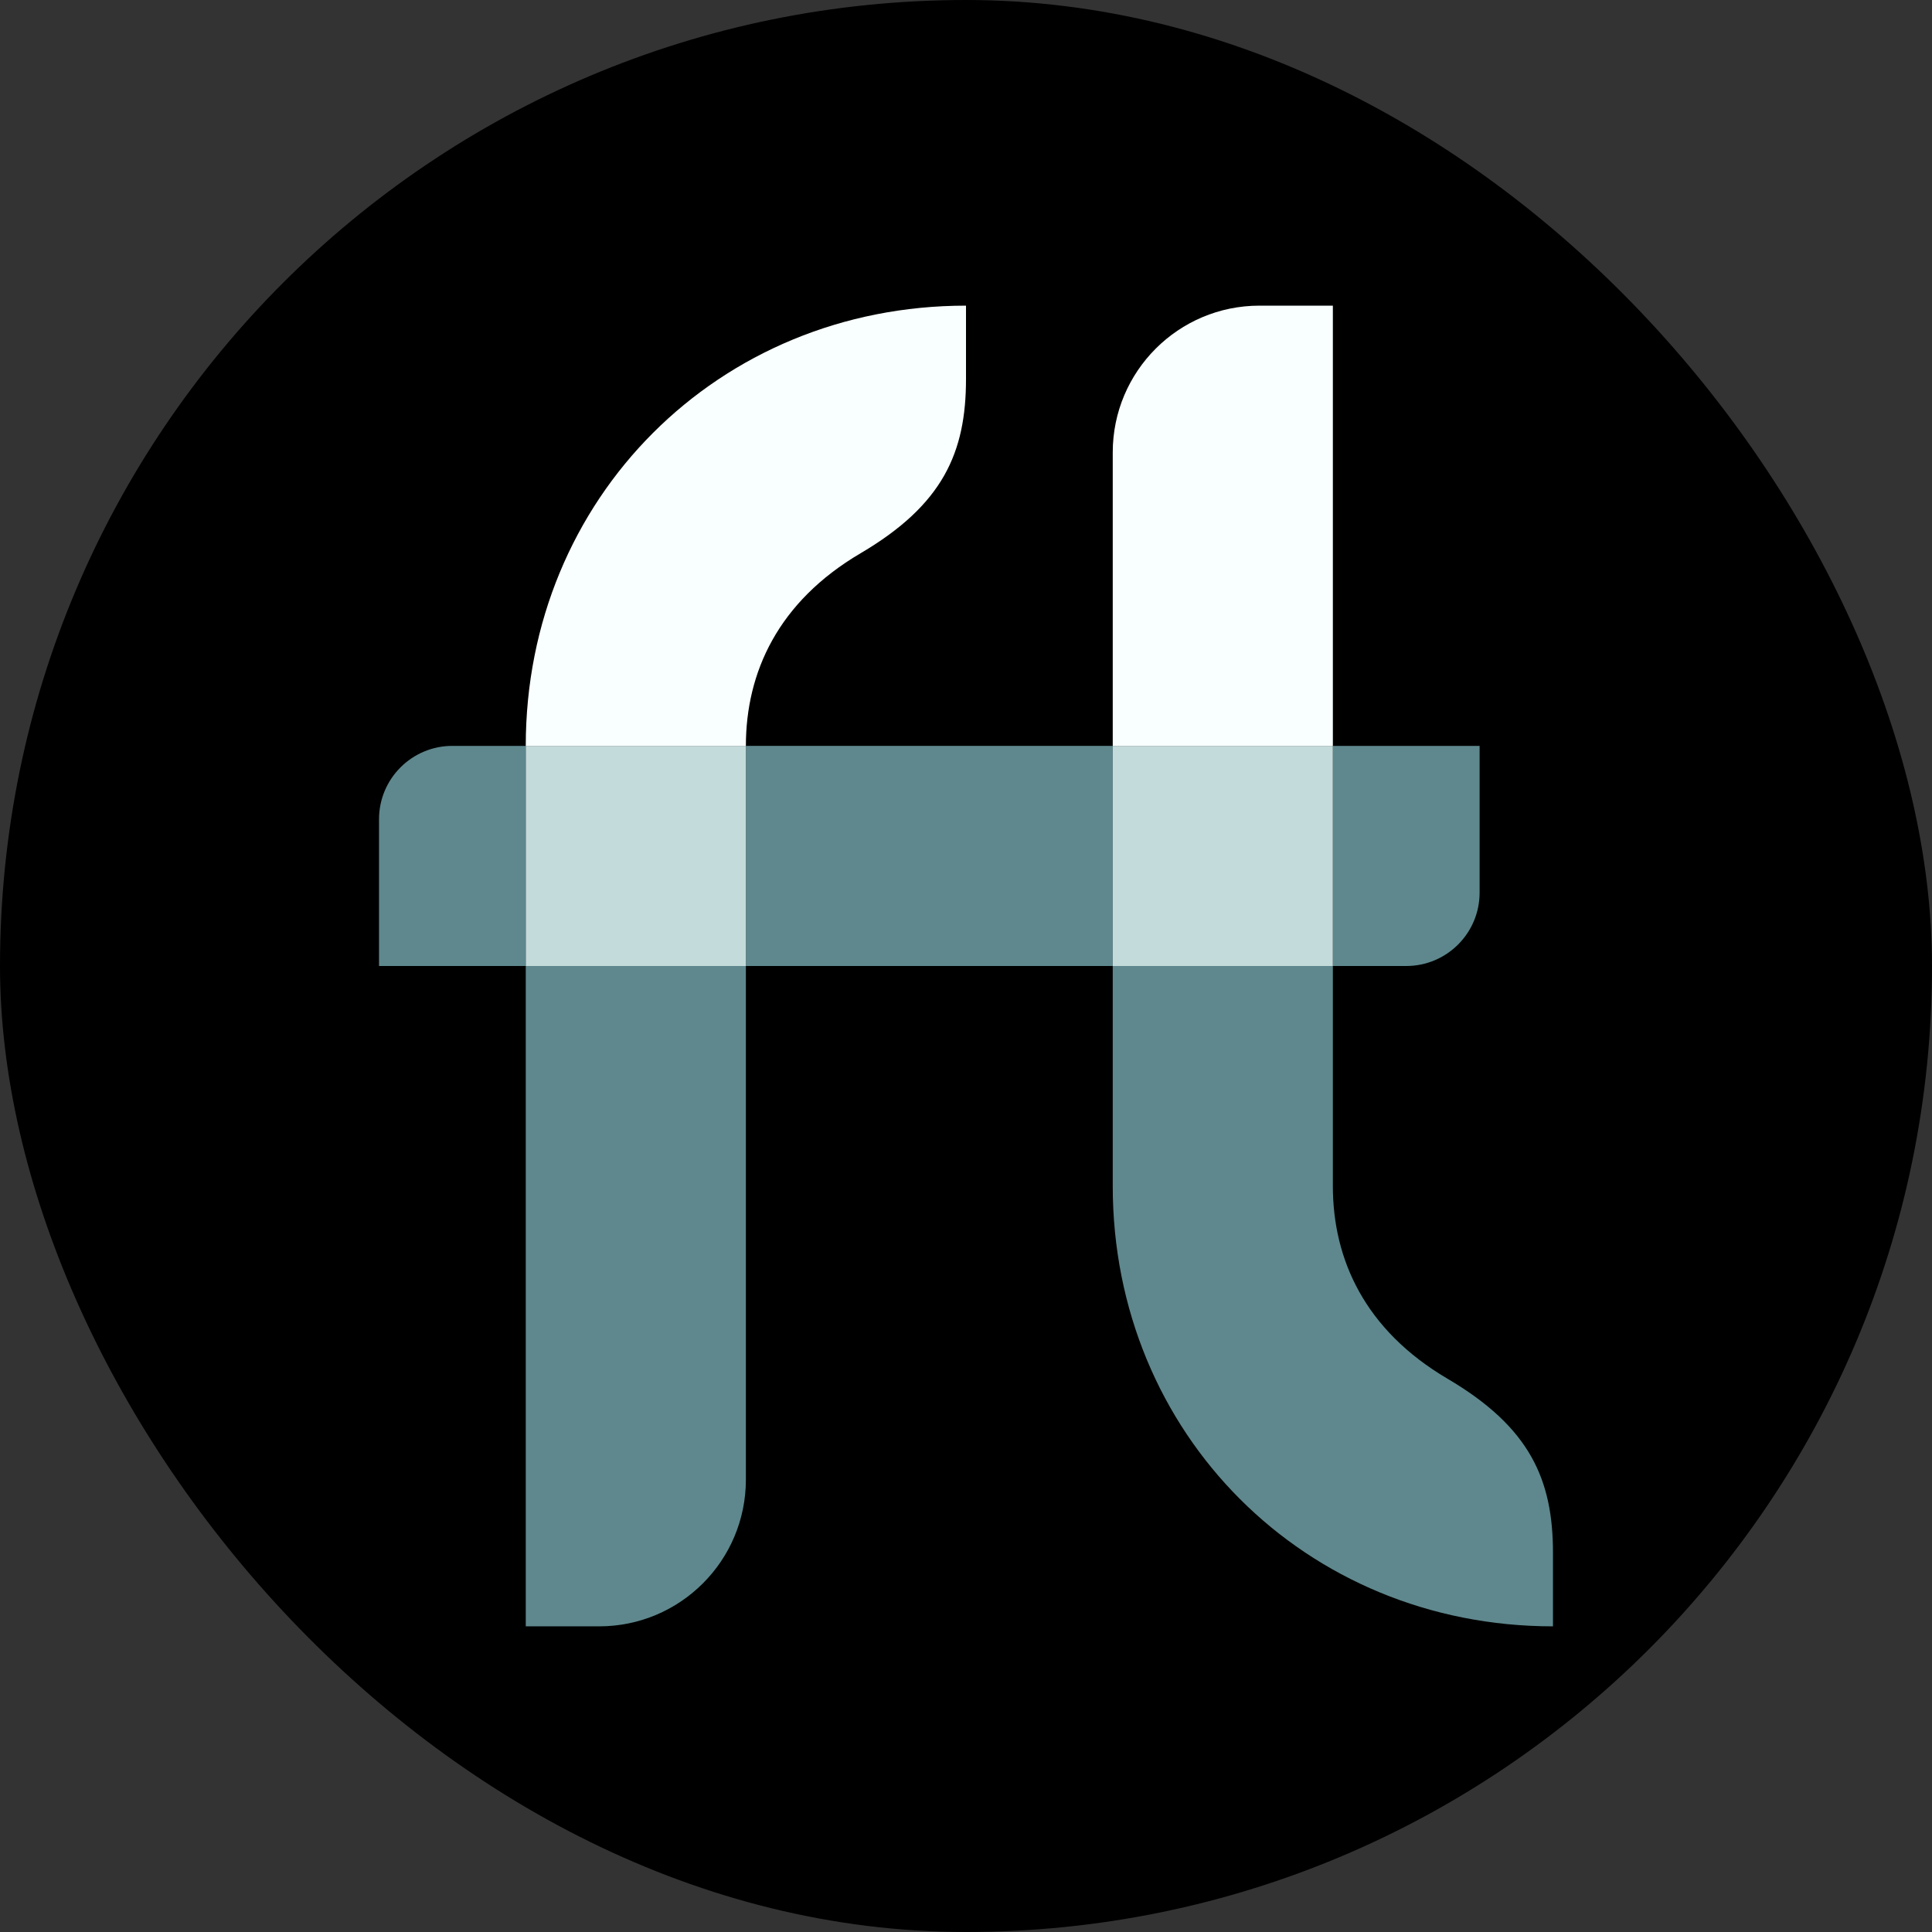
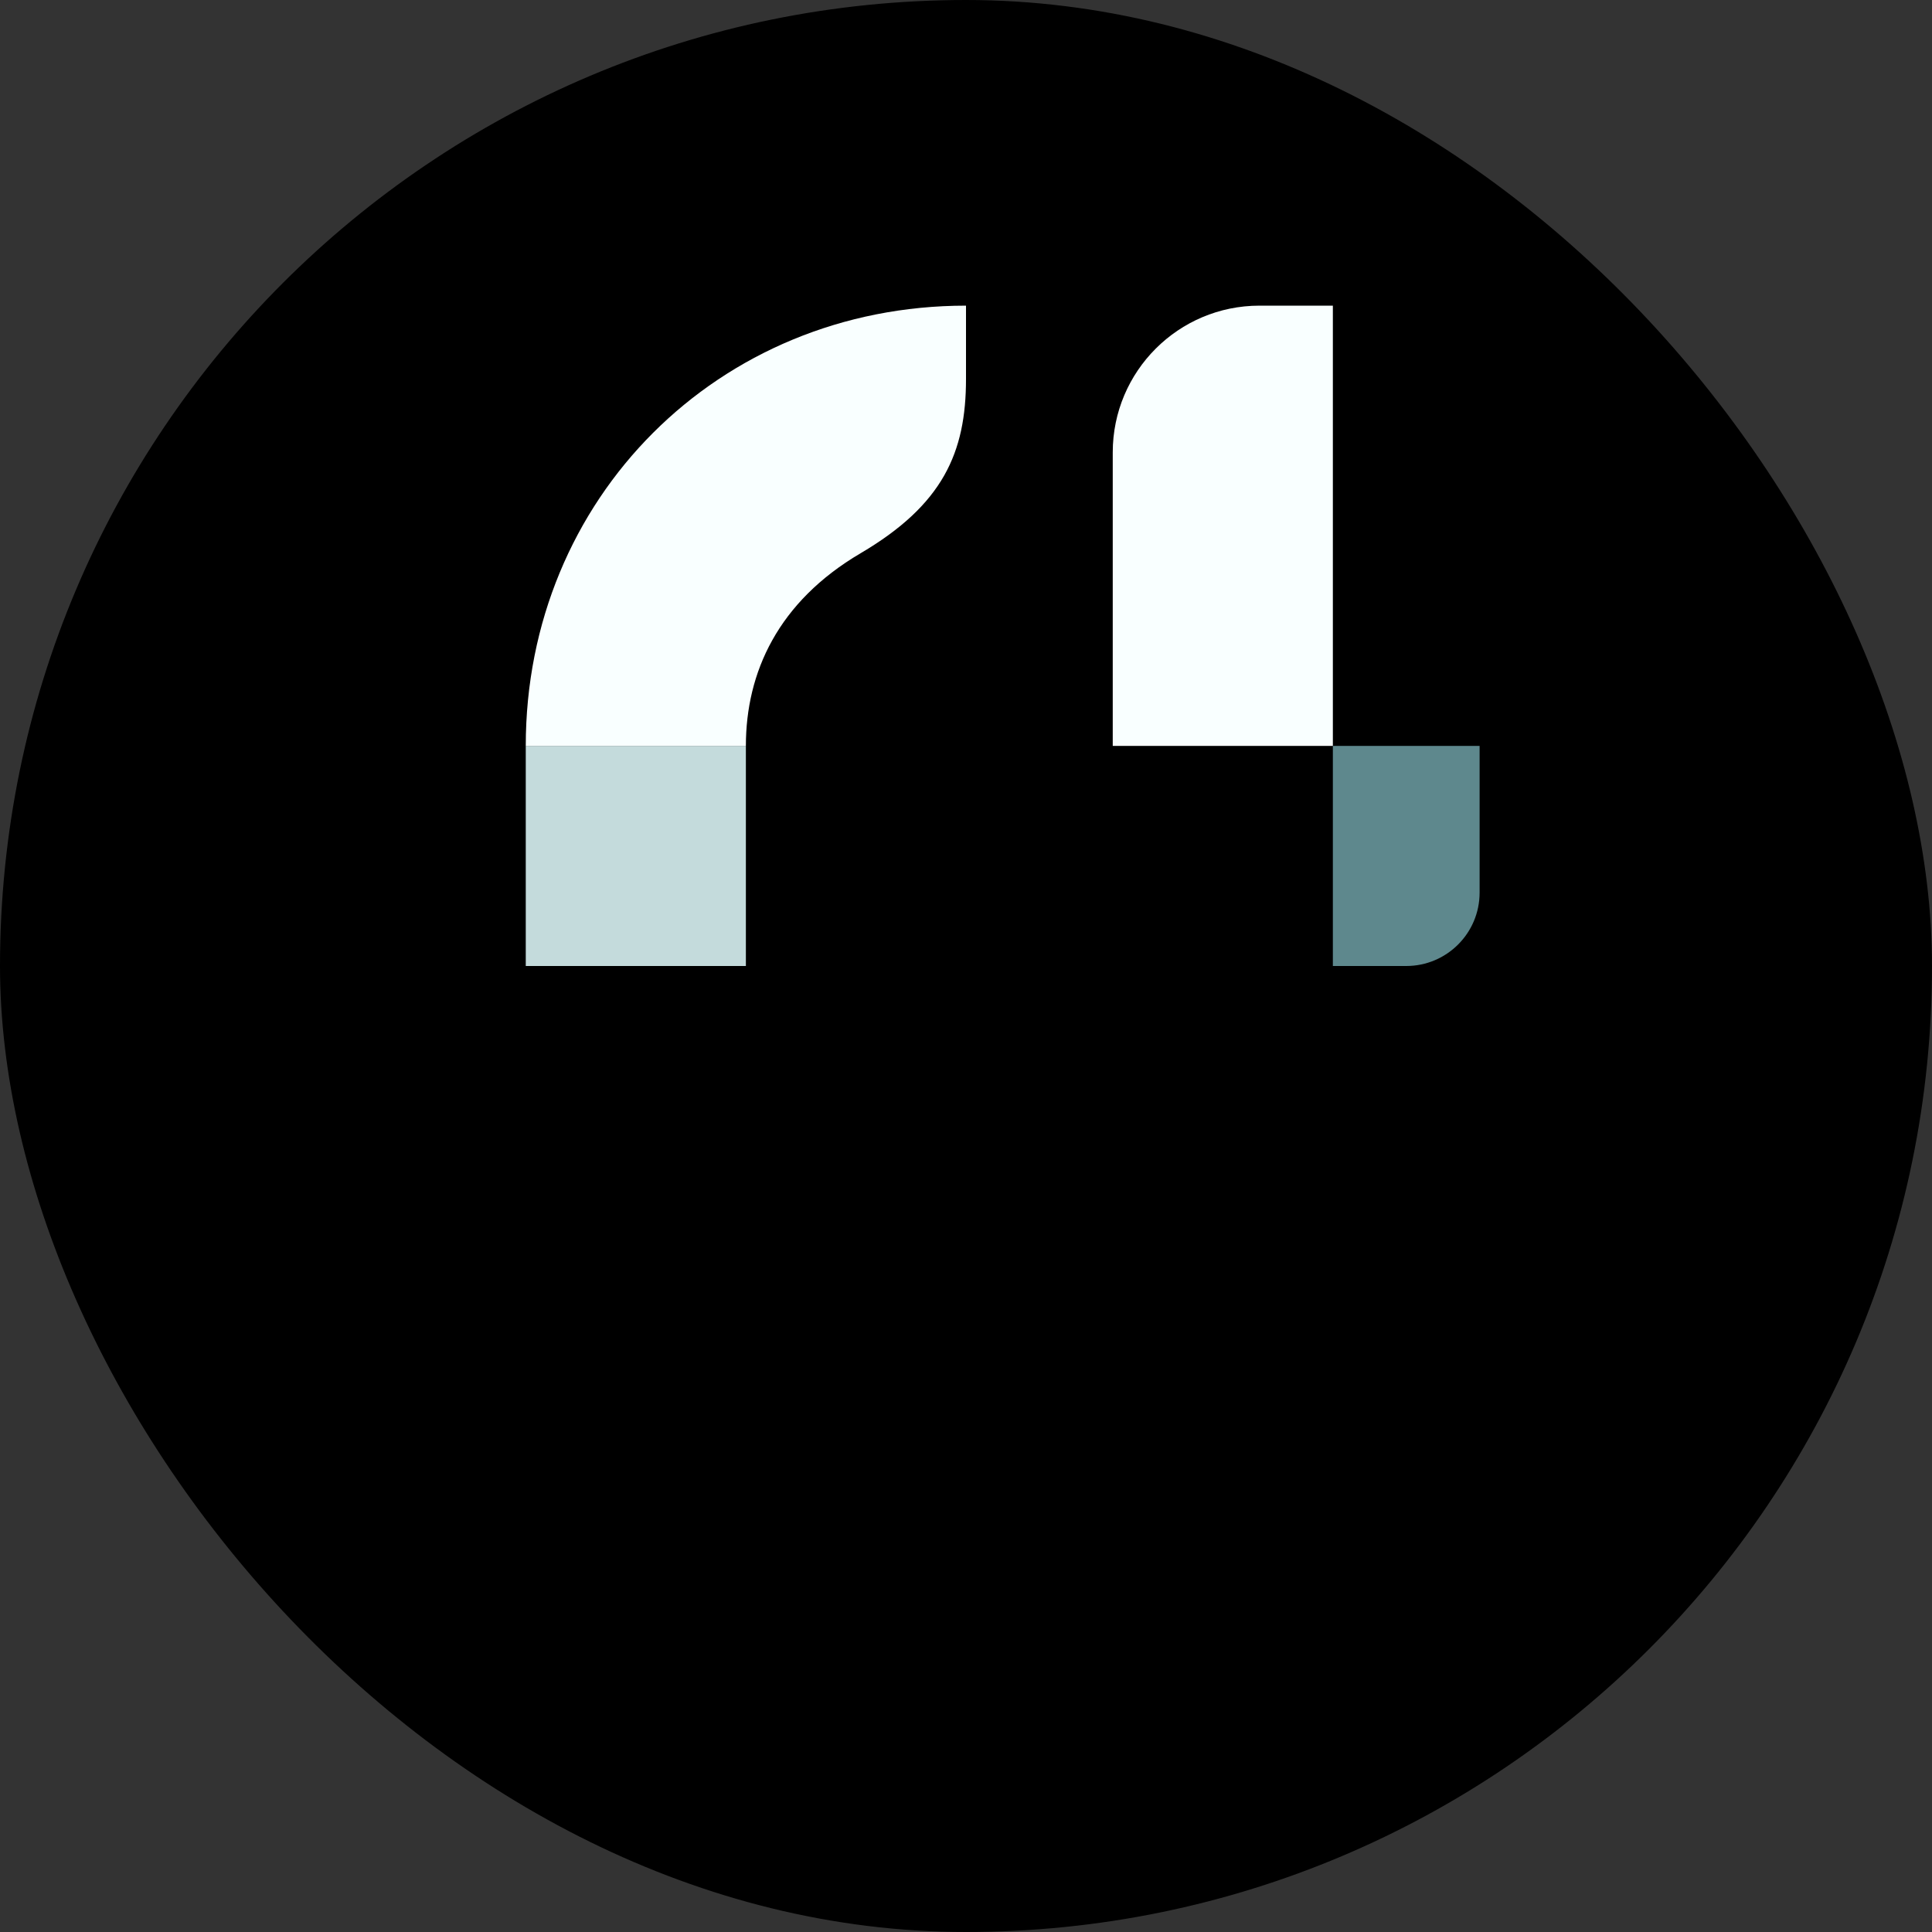
<svg xmlns="http://www.w3.org/2000/svg" width="400" height="400" viewBox="0 0 400 400" fill="none">
  <rect x="0" y="0" width="400" height="400" fill="#333333" stroke="none" />
  <rect width="400" height="400" rx="200" fill="black" />
  <path d="M275.955 154.427H306.337V184.809C306.337 193.199 299.536 200 291.146 200H275.955V154.427Z" fill="#5E888D" />
-   <path d="M78.472 169.618C78.472 161.228 85.273 154.427 93.663 154.427H108.854V200H78.472V169.618Z" fill="#5E888D" />
-   <path d="M154.427 154.427H230.382V200H154.427V154.427Z" fill="#5E888D" />
-   <path d="M275.955 154.427H230.382V200H275.955V154.427Z" fill="#C4DBDC" />
  <path d="M154.427 154.427H108.854V200H154.427V154.427Z" fill="#C4DBDC" />
-   <path d="M108.854 200H154.427V306.337C154.427 323.116 140.825 336.719 124.045 336.719H108.854V200Z" fill="#5E888D" />
  <path d="M275.955 154.427H230.382V93.663C230.382 76.884 243.984 63.281 260.764 63.281L275.955 63.281L275.955 154.427Z" fill="#F9FFFF" />
  <path d="M154.427 154.427H108.854C108.853 103.158 148.731 63.281 200 63.281V78.472C200 93.663 195.253 104.498 178.163 114.551C161.073 124.604 154.427 139.236 154.427 154.427Z" fill="#F9FFFF" />
-   <path d="M299.691 285.449C282.601 275.396 275.955 260.764 275.955 245.573L275.955 200H230.382L230.382 245.573C230.381 296.842 270.259 336.719 321.528 336.719V321.528C321.528 306.337 316.781 295.502 299.691 285.449Z" fill="#5E888D" />
</svg>